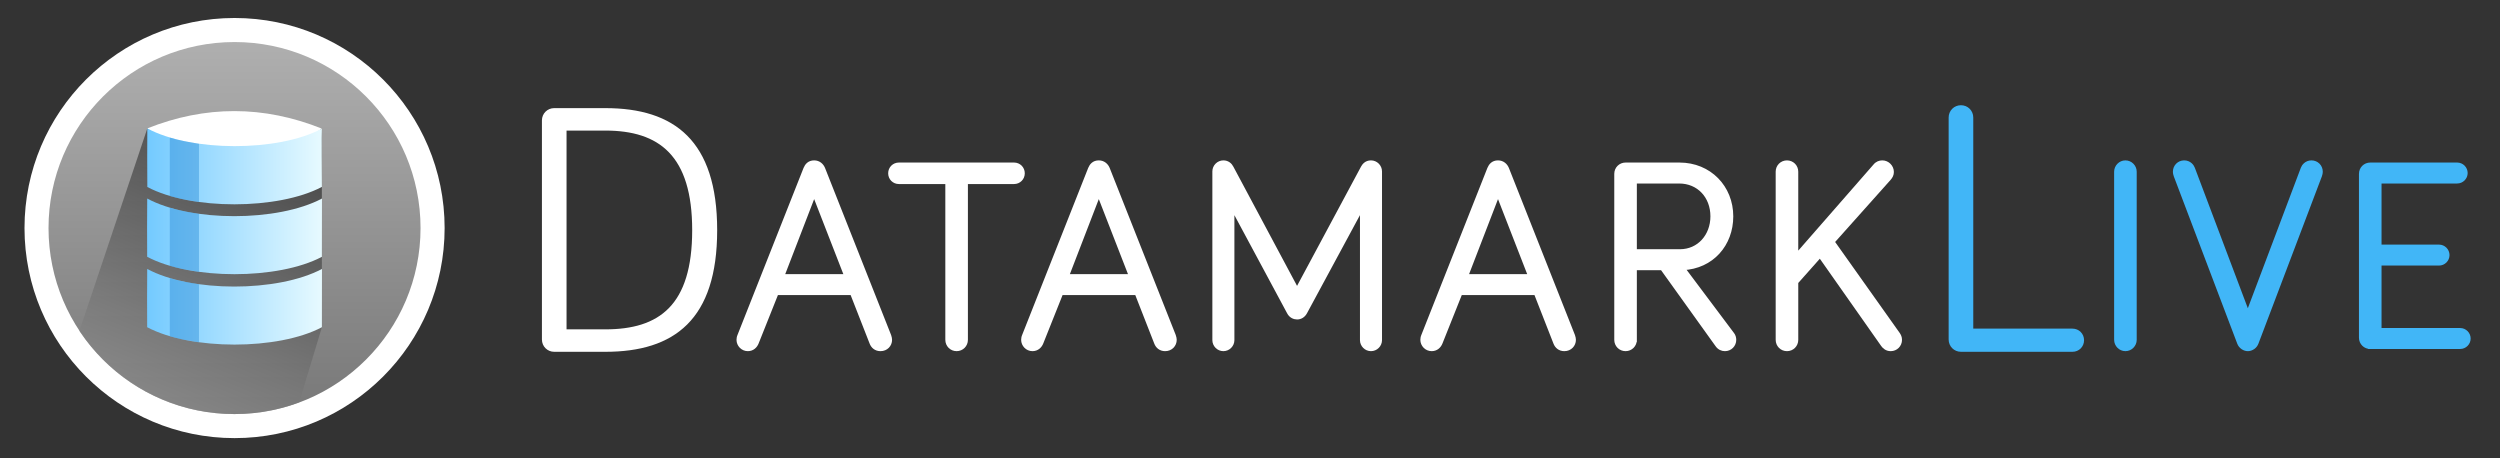
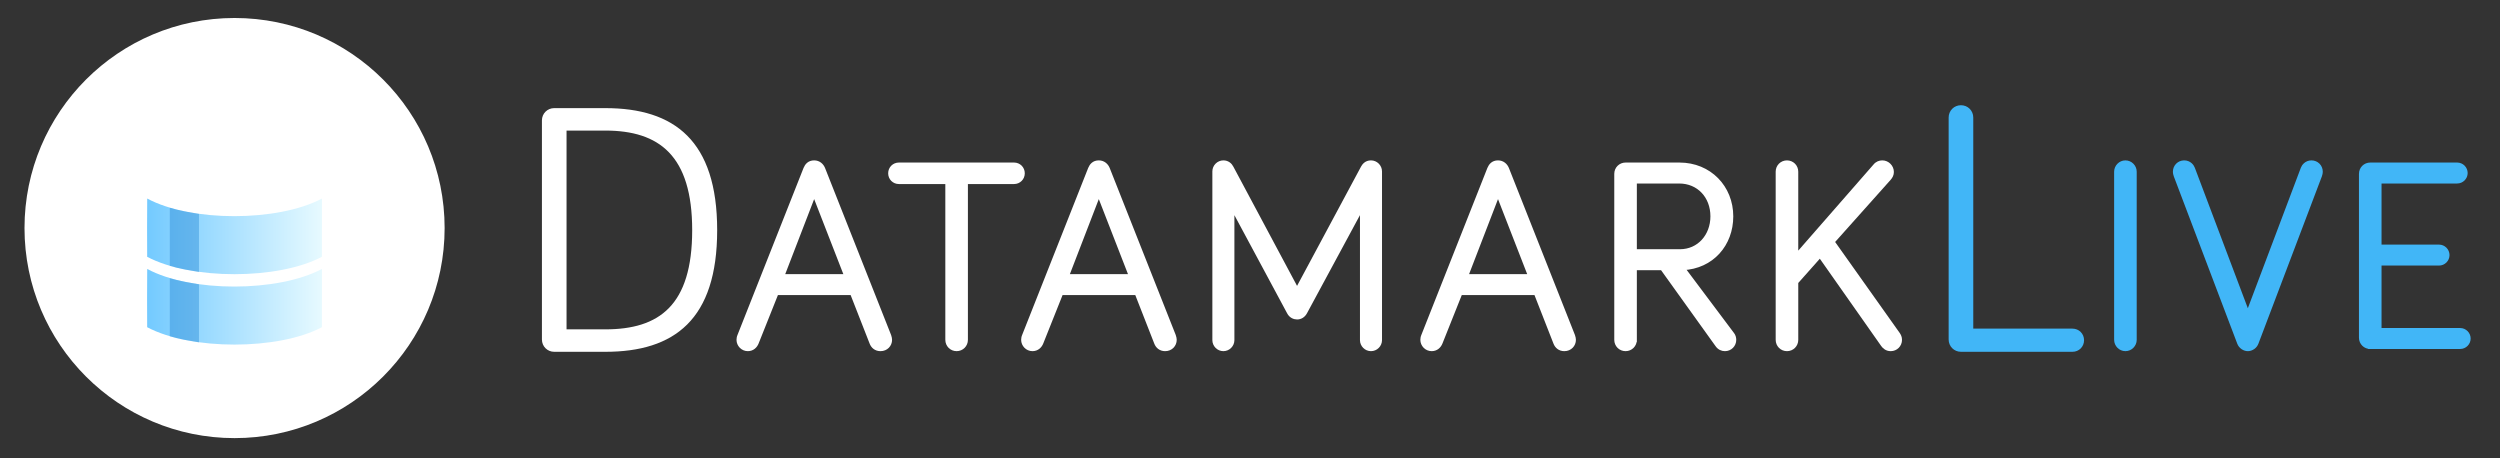
<svg xmlns="http://www.w3.org/2000/svg" version="1.1" id="Layer_1" x="0px" y="0px" width="600px" height="110px" viewBox="-0.25 0.25 600 110" enable-background="new -0.25 0.25 600 110" xml:space="preserve">
  <rect x="-0.25" y="0.25" width="600" height="110" fill="#333333" stroke="none" />
  <g id="Layer_7" display="none">
    <rect display="inline" fill="#313233" width="636" height="140" />
  </g>
  <g>
    <path fill="#FFFFFF" d="M145.019,26.2c16.598,0,26.852,7.821,26.852,29.285s-10.254,29.198-26.852,29.198h-12.253   c-1.651,0-2.954-1.304-2.954-2.954V29.154c0-1.651,1.303-2.955,2.954-2.955H145.019z M135.721,79.295h9.298   c12.948,0,20.856-5.735,20.856-23.811c0-17.901-7.908-23.897-20.856-23.897h-9.298V79.295z" />
    <path fill="#FFFFFF" stroke="#FFFFFF" stroke-miterlimit="10" d="M186.111,70.572l-4.745,11.896c-0.325,0.845-1.04,1.56-2.145,1.56   c-1.235,0-2.21-1.039-2.21-2.21c0-0.26,0.065-0.715,0.195-0.975l15.86-40.106c0.325-0.78,0.91-1.495,2.08-1.495   c1.105,0,1.82,0.715,2.145,1.495l15.861,40.106c0.13,0.325,0.195,0.78,0.195,0.975c0,1.171-0.91,2.21-2.275,2.21   c-1.105,0-1.82-0.649-2.145-1.494l-4.68-11.961H186.111z M195.146,46.651l-7.67,19.891h15.406L195.146,46.651z" />
    <path fill="#FFFFFF" stroke="#FFFFFF" stroke-miterlimit="10" d="M215.491,43.921c-1.17,0-2.08-0.91-2.08-2.08s0.91-2.08,2.08-2.08   h27.626c1.17,0,2.08,0.91,2.08,2.08s-0.91,2.08-2.08,2.08h-11.57v37.896c0,1.235-0.975,2.21-2.21,2.21   c-1.235,0-2.21-0.975-2.21-2.21V43.921H215.491z" />
    <path fill="#FFFFFF" stroke="#FFFFFF" stroke-miterlimit="10" d="M254.426,70.572l-4.745,11.896c-0.325,0.845-1.04,1.56-2.145,1.56   c-1.235,0-2.21-1.039-2.21-2.21c0-0.26,0.065-0.715,0.195-0.975l15.86-40.106c0.325-0.78,0.91-1.495,2.08-1.495   c1.105,0,1.82,0.715,2.145,1.495l15.861,40.106c0.13,0.325,0.195,0.78,0.195,0.975c0,1.171-0.91,2.21-2.275,2.21   c-1.105,0-1.82-0.649-2.145-1.494l-4.68-11.961H254.426z M263.461,46.651l-7.67,19.891h15.405L263.461,46.651z" />
    <path fill="#FFFFFF" stroke="#FFFFFF" stroke-miterlimit="10" d="M309.091,75.188l-13.585-25.286v31.981   c0,1.17-0.975,2.145-2.145,2.145s-2.145-0.975-2.145-2.145V41.386c0-1.17,0.975-2.145,2.145-2.145c0.975,0,1.625,0.585,1.95,1.235   l15.73,29.446l15.795-29.446c0.261-0.455,0.78-1.235,1.95-1.235s2.146,0.975,2.146,2.145v40.497c0,1.17-0.976,2.145-2.146,2.145   s-2.145-0.975-2.145-2.145V49.901l-13.65,25.286c-0.455,0.845-1.17,1.235-1.95,1.235C310.391,76.423,309.546,76.098,309.091,75.188   z" />
    <path fill="#FFFFFF" stroke="#FFFFFF" stroke-miterlimit="10" d="M350.234,70.572l-4.745,11.896c-0.325,0.845-1.04,1.56-2.145,1.56   c-1.235,0-2.211-1.039-2.211-2.21c0-0.26,0.065-0.715,0.195-0.975l15.86-40.106c0.325-0.78,0.91-1.495,2.08-1.495   c1.105,0,1.82,0.715,2.146,1.495l15.86,40.106c0.13,0.325,0.195,0.78,0.195,0.975c0,1.171-0.91,2.21-2.275,2.21   c-1.104,0-1.82-0.649-2.145-1.494l-4.681-11.961H350.234z M359.27,46.651l-7.67,19.891h15.405L359.27,46.651z" />
    <path fill="#FFFFFF" stroke="#FFFFFF" stroke-miterlimit="10" d="M392.094,81.817c0,1.235-0.975,2.21-2.21,2.21   s-2.21-0.975-2.21-2.21V41.971c0-1.235,0.975-2.21,2.21-2.21h12.936c7.215,0,12.416,5.46,12.416,12.416   c0,6.695-4.615,12.091-11.636,12.415l11.896,15.861c0.325,0.39,0.455,0.909,0.455,1.364c0,1.235-0.976,2.21-2.21,2.21   c-0.65,0-1.365-0.26-1.886-1.039l-13.195-18.396h-6.565V81.817z M392.094,60.562h10.855c4.551,0,7.801-3.705,7.801-8.385   c0-4.811-3.315-8.385-7.995-8.385h-10.661V60.562z" />
    <path fill="#FFFFFF" stroke="#FFFFFF" stroke-miterlimit="10" d="M449.749,40.086c0.52-0.65,1.17-0.845,1.755-0.845   c1.235,0,2.275,1.04,2.275,2.275c0,0.65-0.26,1.105-0.65,1.56l-13.585,15.211l15.73,22.166c0.26,0.39,0.455,0.779,0.455,1.364   c0,1.235-0.976,2.21-2.21,2.21c-0.976,0-1.561-0.585-1.886-1.039l-15.08-21.451l-5.721,6.436v13.845c0,1.235-0.975,2.21-2.21,2.21   s-2.21-0.975-2.21-2.21V41.451c0-1.235,0.975-2.21,2.21-2.21s2.21,0.975,2.21,2.21v20.281L449.749,40.086z" />
    <path fill="#41B6F7" d="M497.143,79.121c1.564,0,2.781,1.217,2.781,2.781c0,1.563-1.217,2.78-2.781,2.78h-26.765   c-1.65,0-2.954-1.304-2.954-2.954v-53.27c0-1.651,1.304-2.955,2.954-2.955c1.651,0,2.955,1.304,2.955,2.955v50.662H497.143z" />
    <path fill="#41B6F7" stroke="#41B6F7" stroke-miterlimit="10" d="M512.061,81.817c0,1.171-0.975,2.21-2.21,2.21   s-2.21-1.039-2.21-2.21V41.451c0-1.17,0.975-2.21,2.21-2.21s2.21,1.04,2.21,2.21V81.817z" />
    <path fill="#41B6F7" stroke="#41B6F7" stroke-miterlimit="10" d="M552.426,40.671c0.195-0.52,0.845-1.43,2.08-1.43   s2.21,0.975,2.21,2.21c0,0.39-0.13,0.78-0.194,0.975l-15.211,40.107c-0.325,0.909-1.235,1.494-2.08,1.494s-1.755-0.585-2.08-1.494   l-15.211-40.107c-0.064-0.195-0.194-0.585-0.194-0.975c0-1.235,0.975-2.21,2.21-2.21s1.885,0.91,2.08,1.43l13.195,34.971   L552.426,40.671z" />
    <path fill="#41B6F7" stroke="#41B6F7" stroke-miterlimit="10" d="M568.609,83.508c-1.235,0-2.21-0.975-2.21-2.21V41.971   c0-1.235,0.975-2.21,2.21-2.21h20.866c1.104,0,2.015,0.91,2.015,2.015s-0.91,2.015-2.015,2.015h-18.656v15.666h14.301   c1.105,0,2.015,0.91,2.015,2.015c0,1.105-0.909,2.016-2.015,2.016h-14.301v15.99h19.371c1.104,0,2.015,0.91,2.015,2.016   c0,1.104-0.91,2.015-2.015,2.015H568.609z" />
  </g>
  <g>
    <circle fill="#FFFFFF" cx="56.045" cy="54.983" r="50.415" />
    <linearGradient id="SVGID_1_" gradientUnits="userSpaceOnUse" x1="56.038" y1="99.625" x2="56.038" y2="10.342">
      <stop offset="0" style="stop-color:#787878" />
      <stop offset="1" style="stop-color:#AFAFAF" />
    </linearGradient>
-     <circle fill="url(#SVGID_1_)" cx="56.037" cy="54.982" r="44.642" />
    <linearGradient id="SVGID_2_" gradientUnits="userSpaceOnUse" x1="68.052" y1="27.506" x2="40.088" y2="96.719">
      <stop offset="0" style="stop-color:#000000" />
      <stop offset="0.291" style="stop-color:#2C2C2C" />
      <stop offset="0.774" style="stop-color:#717171" />
      <stop offset="1" style="stop-color:#8C8C8C" />
    </linearGradient>
-     <path opacity="0.59" fill="url(#SVGID_2_)" d="M76.988,31.116l0.02,47.663l-5.455,18.037c-4.848,1.814-10.075,2.809-15.569,2.809   c-15.528,0-29.181-7.929-37.175-19.957l16.299-48.599L76.988,31.116z" />
    <path fill="#FFFFFF" d="M35.086,31.069c13.943-5.548,27.923-5.548,41.902,0.047C66.503,39.507,45.536,39.507,35.086,31.069z" />
    <linearGradient id="SVGID_3_" gradientUnits="userSpaceOnUse" x1="35.081" y1="40.179" x2="77.008" y2="40.179">
      <stop offset="0" style="stop-color:#73CAFF" />
      <stop offset="1" style="stop-color:#E7FAFF" />
    </linearGradient>
-     <path fill="url(#SVGID_3_)" d="M35.108,31.069c10.449,5.641,31.347,5.688,41.9,0.047c-0.07,0.048,0,13.956,0,13.985   c-10.484,5.564-31.451,5.593-41.9,0.025C35.072,45.102,35.072,31.116,35.108,31.069z" />
    <linearGradient id="SVGID_4_" gradientUnits="userSpaceOnUse" x1="35.05" y1="56.977" x2="77.025" y2="56.977">
      <stop offset="0" style="stop-color:#73CAFF" />
      <stop offset="1" style="stop-color:#E7FAFF" />
    </linearGradient>
    <path fill="url(#SVGID_4_)" d="M35.081,47.898c10.448,5.641,31.31,5.641,41.944,0c0,0-0.017,13.868-0.017,13.982   c-10.479,5.567-31.486,5.567-41.936,0C35.038,61.855,35.046,47.945,35.081,47.898z" />
    <linearGradient id="SVGID_5_" gradientUnits="userSpaceOnUse" x1="35.05" y1="73.875" x2="77.025" y2="73.875">
      <stop offset="0" style="stop-color:#73CAFF" />
      <stop offset="1" style="stop-color:#E7FAFF" />
    </linearGradient>
    <path fill="url(#SVGID_5_)" d="M35.081,64.795c10.448,5.642,31.31,5.642,41.944,0c0,0-0.017,13.869-0.017,13.984   c-10.479,5.566-31.486,5.566-41.936,0C35.038,78.752,35.046,64.843,35.081,64.795z" />
    <g>
      <path opacity="0.4" fill="#2083D3" d="M40.5,80.953c2,0.643,5,1.128,7,1.461V68.482c-2-0.338-5-0.831-7-1.484V80.953z" />
      <path opacity="0.4" fill="#2083D3" d="M40.5,64.055c2,0.643,5,1.129,7,1.462V51.586c-2-0.338-5-0.831-7-1.484V64.055z" />
-       <path opacity="0.4" fill="#2083D3" d="M40.5,47.289c2,0.645,5,1.131,7,1.465V34.763c-2-0.343-5-0.841-7-1.497V47.289z" />
    </g>
  </g>
</svg>